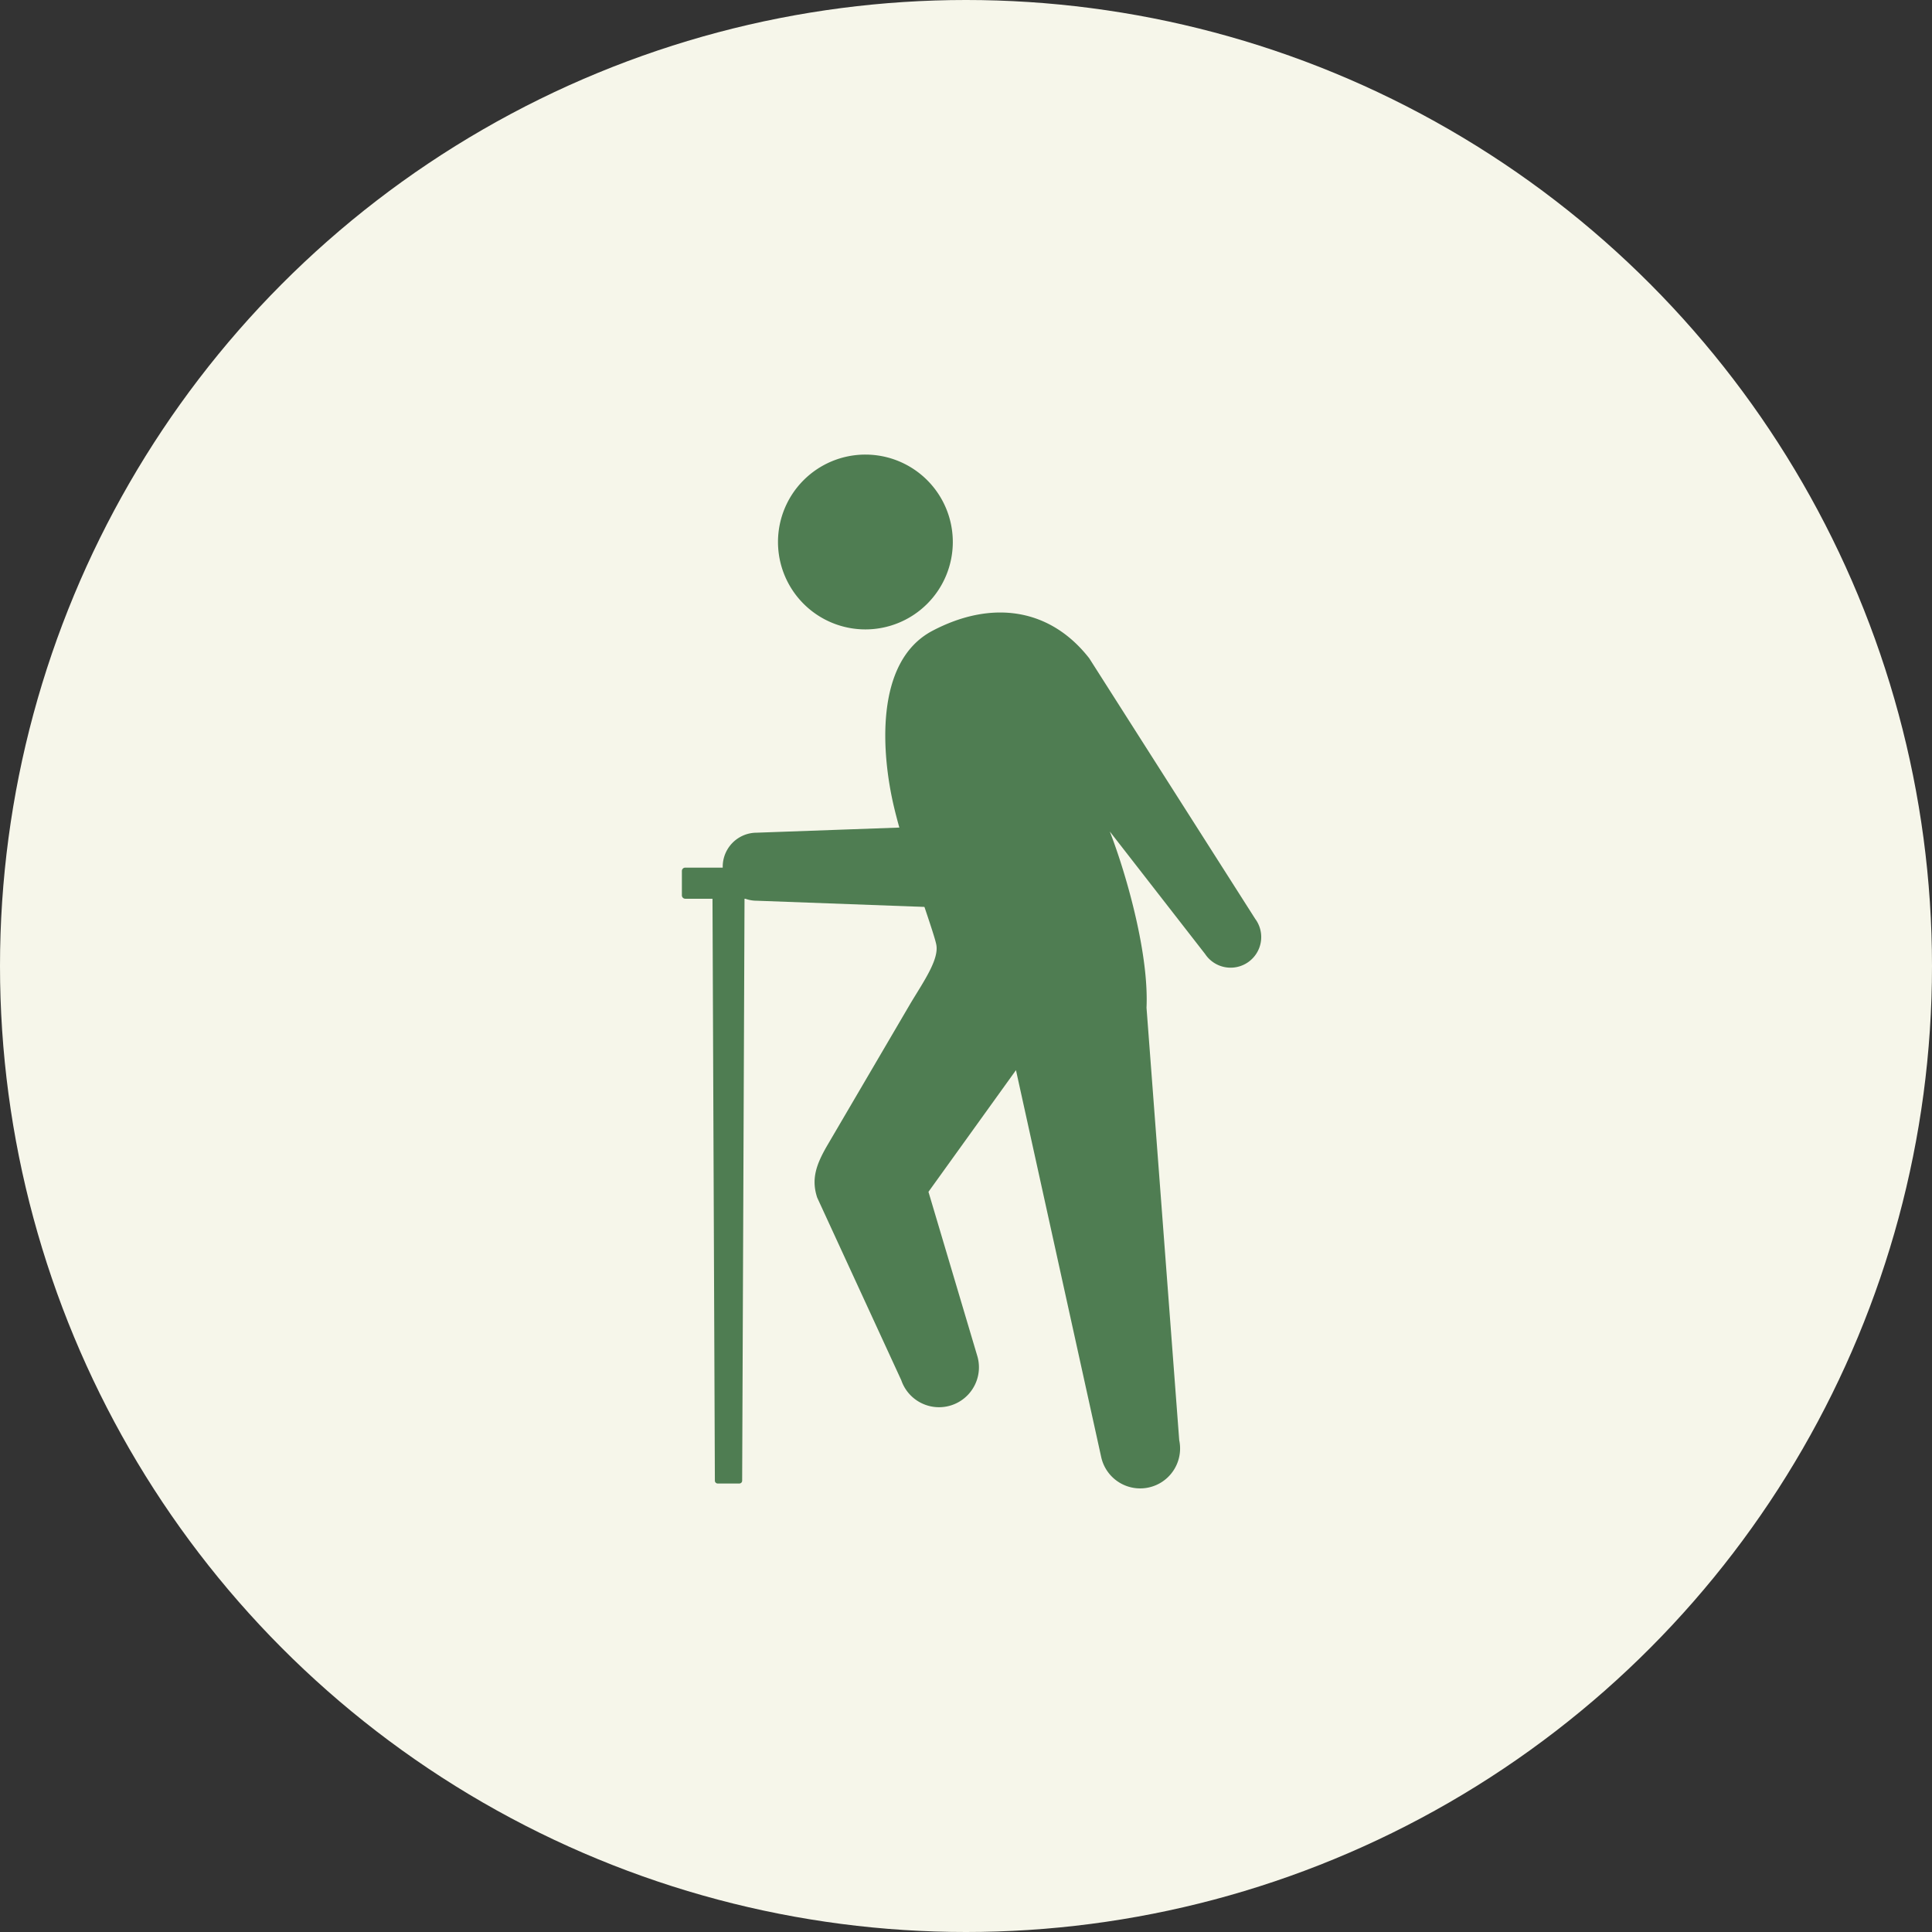
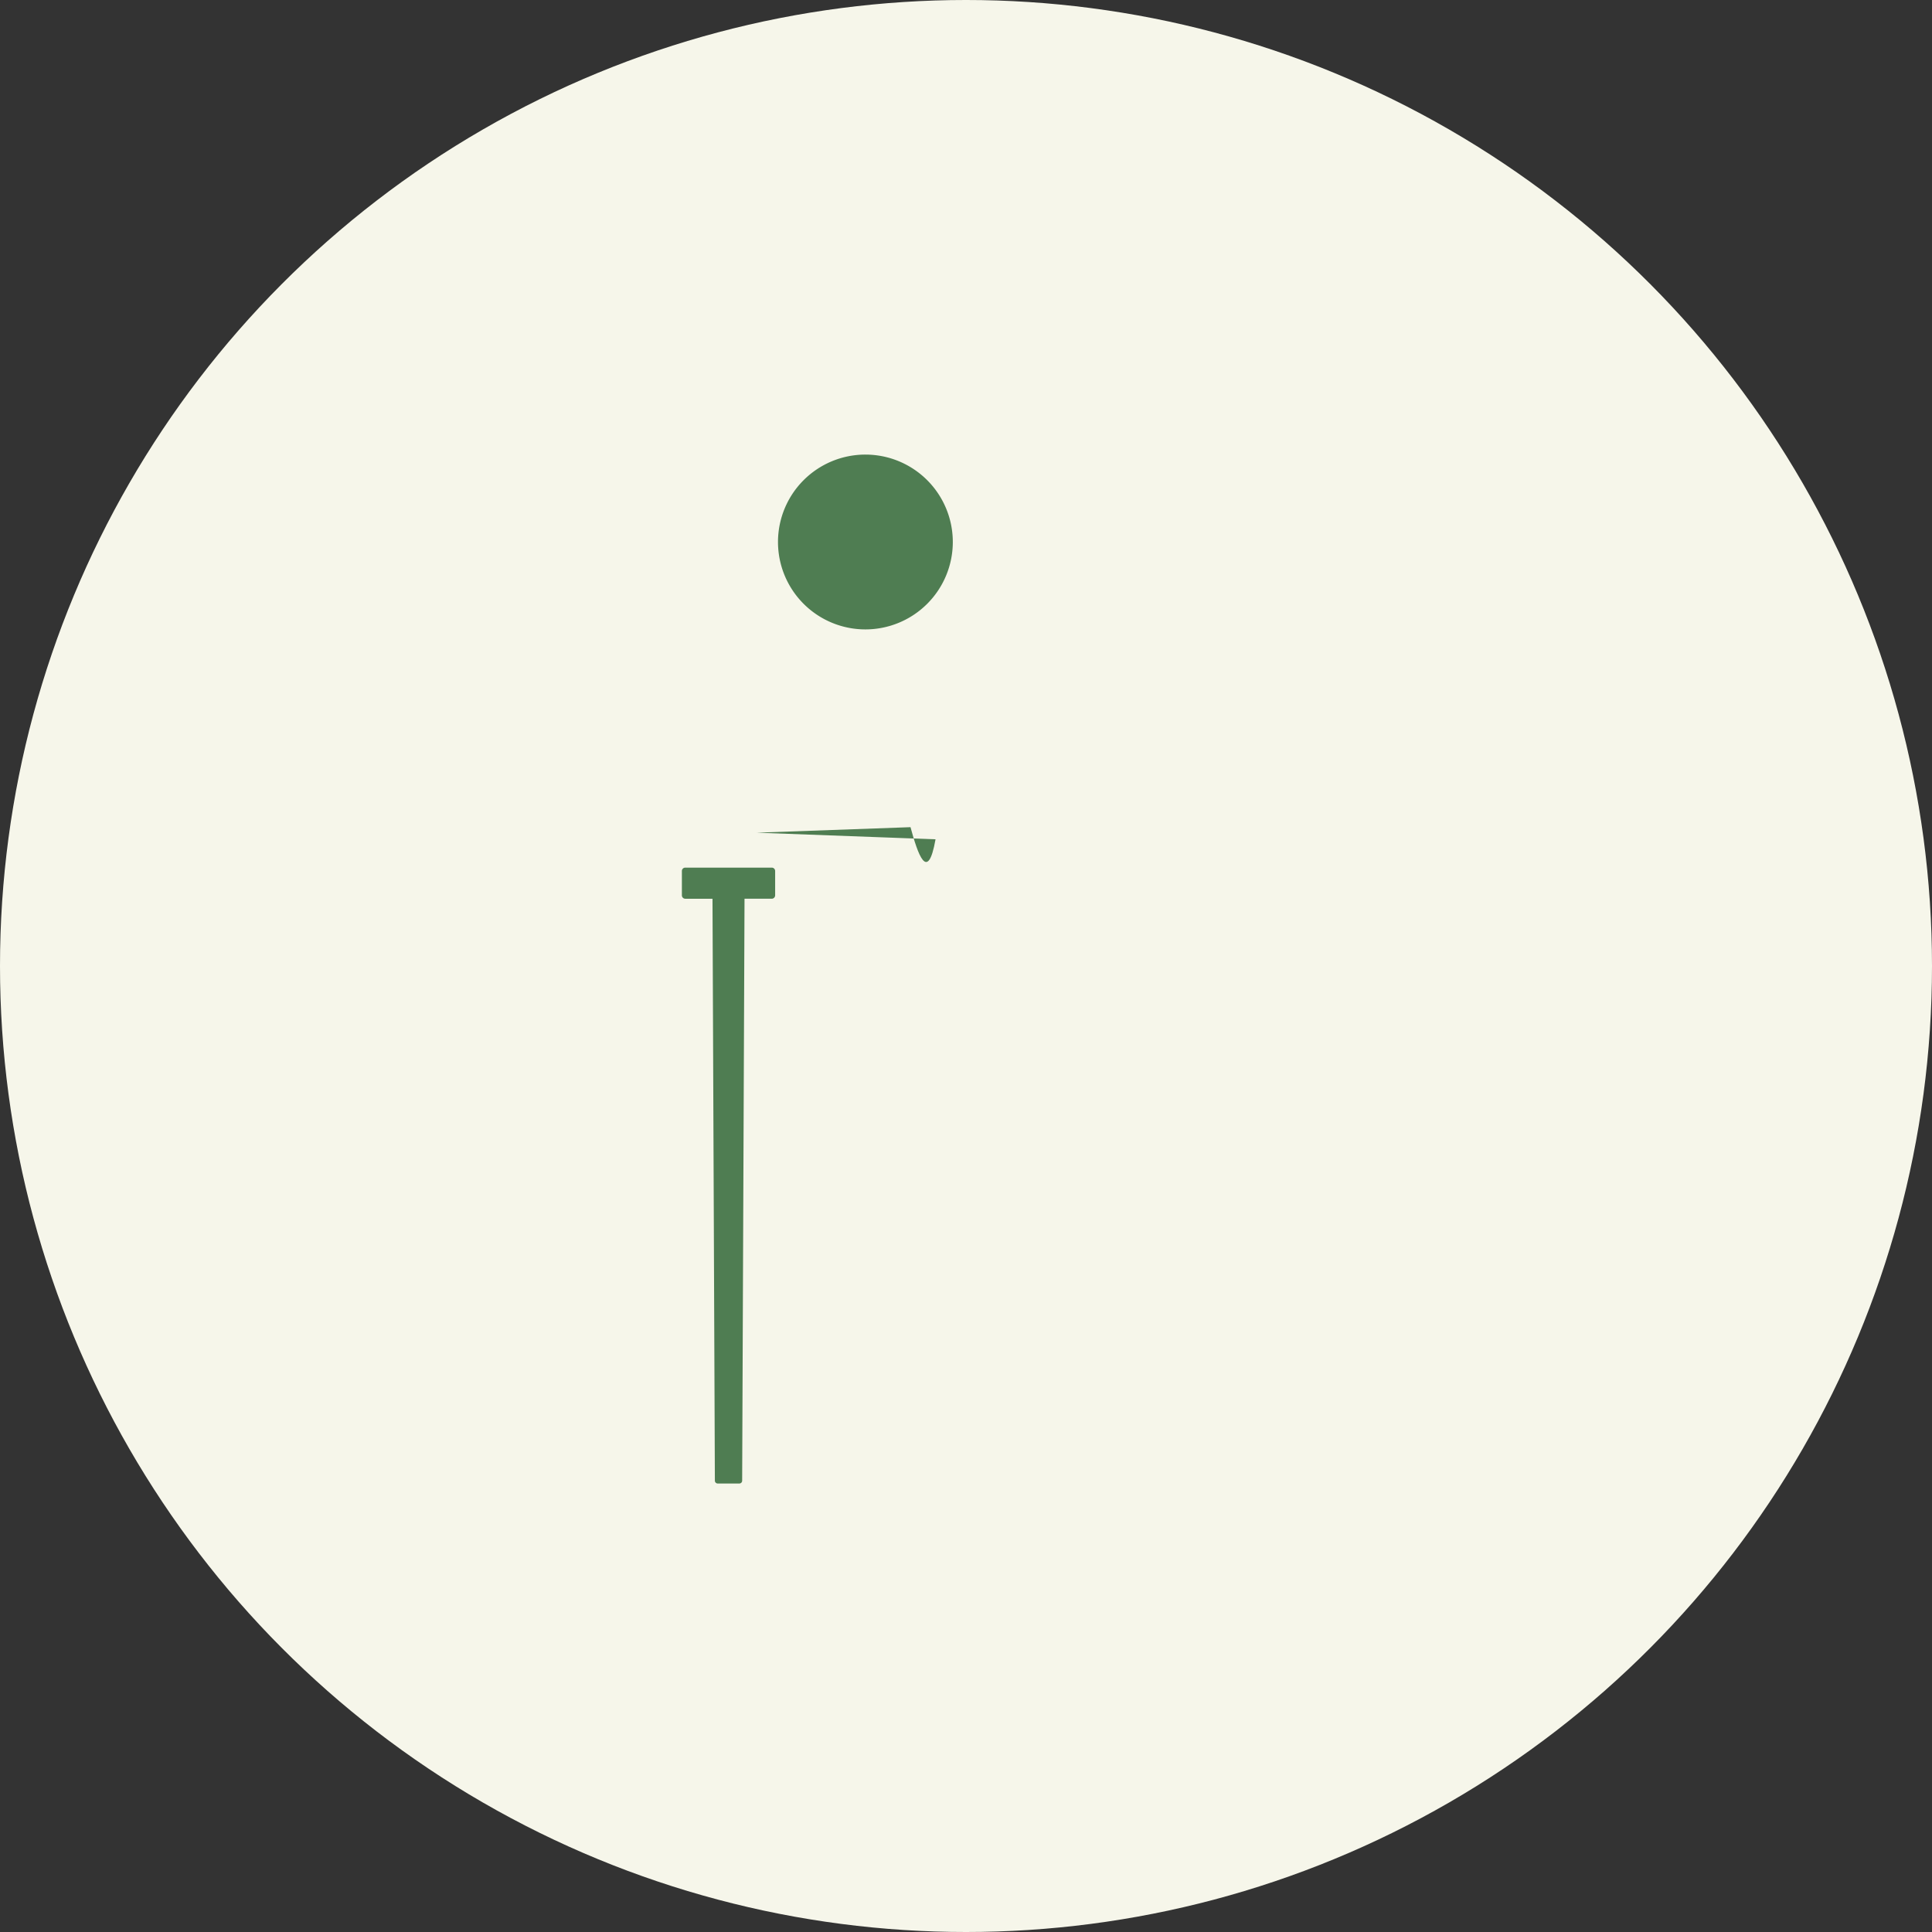
<svg xmlns="http://www.w3.org/2000/svg" width="170" height="170" viewBox="0 0 170 170">
  <rect x="0" y="0" width="170" height="170" fill="#333333" stroke="none" />
  <g id="グループ_3808" data-name="グループ 3808" transform="translate(-981 -1630)">
    <circle id="楕円形_59" data-name="楕円形 59" cx="85" cy="85" r="85" transform="translate(981 1630)" fill="#f6f6ea" />
    <g id="icon_home-visit_service02" transform="translate(560.322 1513.974)">
      <path id="パス_1745" data-name="パス 1745" d="M506.771,163.717a7.691,7.691,0,1,1-7.69-7.691A7.691,7.691,0,0,1,506.771,163.717Z" transform="translate(-2.254 0)" fill="#4f7d52" />
      <path id="パス_1746" data-name="パス 1746" d="M488.592,202.058h-7.62a.294.294,0,0,0-.294.294V204.5a.3.3,0,0,0,.294.295h2.4L483.581,256a.251.251,0,0,0,.251.25h1.9a.249.249,0,0,0,.25-.25l.208-51.206h2.4a.3.3,0,0,0,.294-.295v-2.148A.294.294,0,0,0,488.592,202.058Z" transform="translate(0 -9.687)" fill="#4f7d52" />
-       <path id="パス_1747" data-name="パス 1747" d="M501.753,197.548l-13.531.486a2.993,2.993,0,0,0,0,5.986l15.734.582C503.258,202.515,502.391,199.9,501.753,197.548Z" transform="translate(-0.958 -8.738)" fill="#4f7d52" />
-       <path id="パス_1748" data-name="パス 1748" d="M534.274,200.637l-14.638-22.982c-3.45-4.425-8.575-5.163-13.786-2.428s-4.452,11.026-3.409,15.456,3.474,10.856,3.734,12.159-1.115,3.257-2.25,5.146l-7.364,12.567c-.958,1.659-1.4,2.929-.865,4.553l7.4,16.071a3.511,3.511,0,0,0,6.668-2.2L505.487,224.6l7.7-10.706,7.508,34.084a3.512,3.512,0,0,0,6.857-1.521L524.674,208.4c.347-7.644-4.977-20.821-4.3-16.881l9.455,12.154a2.694,2.694,0,1,0,4.45-3.037Z" transform="translate(-3.112 -3.703)" fill="#4f7d52" />
+       <path id="パス_1747" data-name="パス 1747" d="M501.753,197.548l-13.531.486l15.734.582C503.258,202.515,502.391,199.9,501.753,197.548Z" transform="translate(-0.958 -8.738)" fill="#4f7d52" />
    </g>
  </g>
</svg>